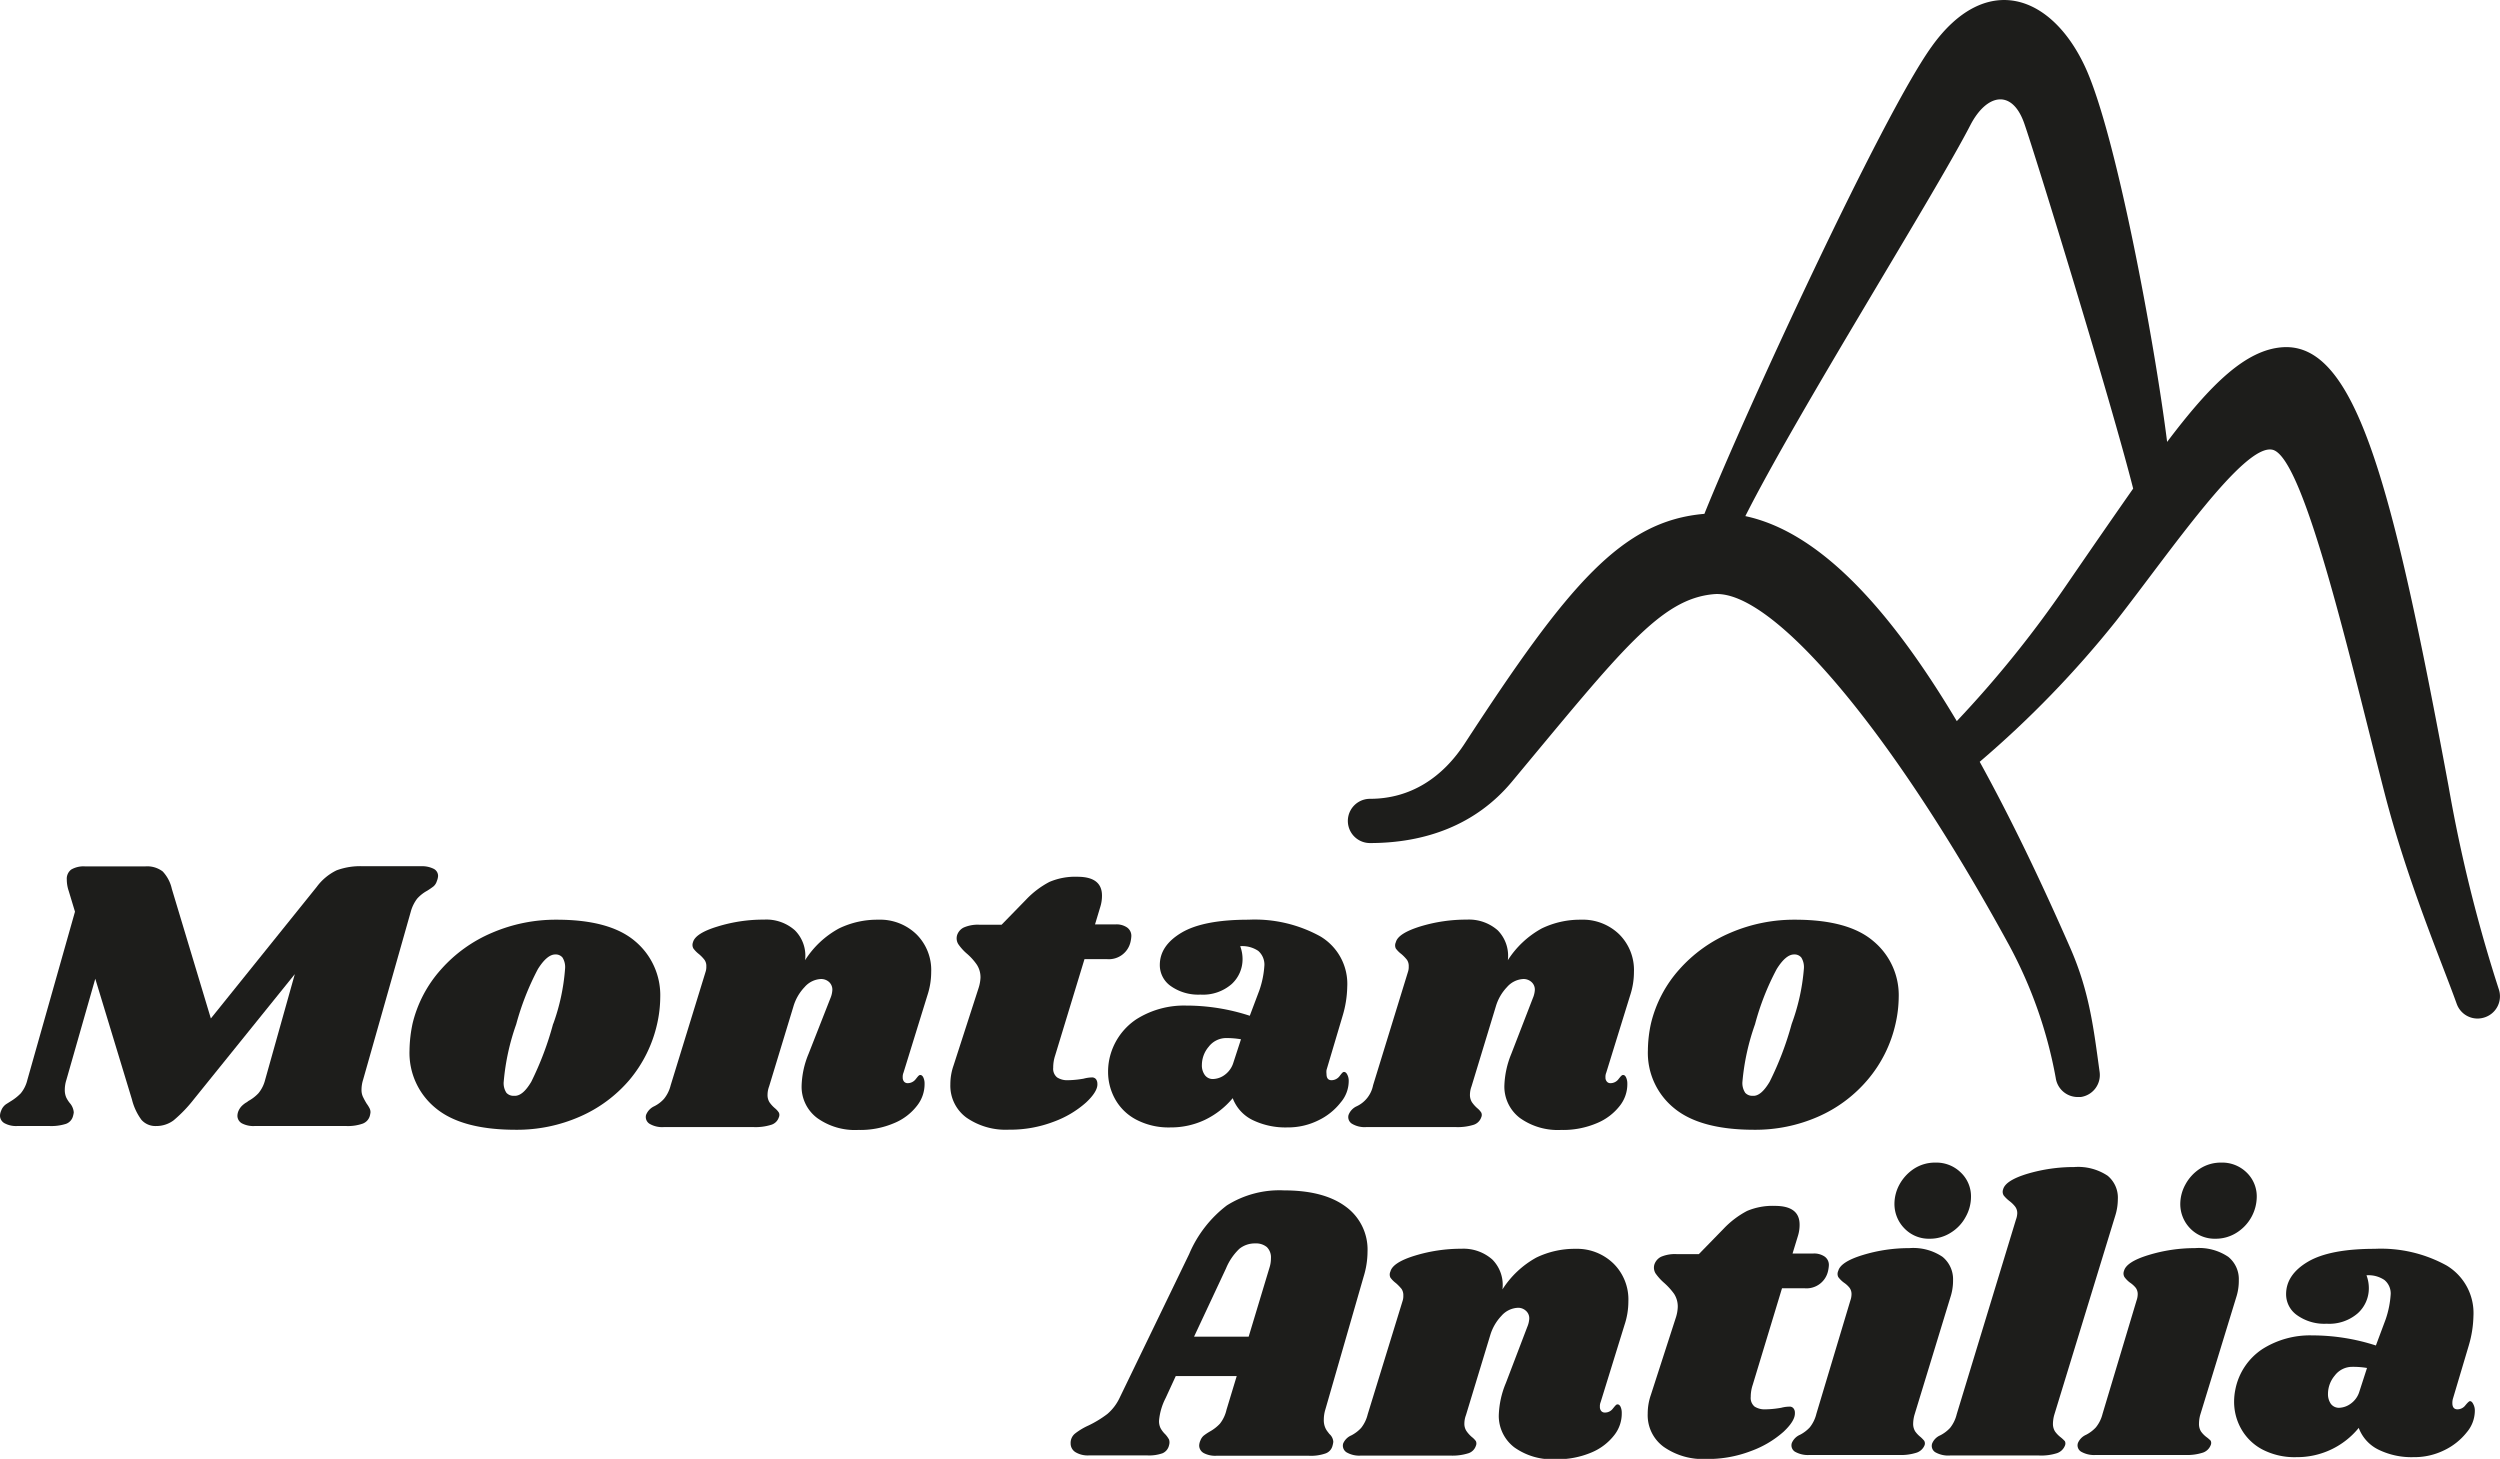
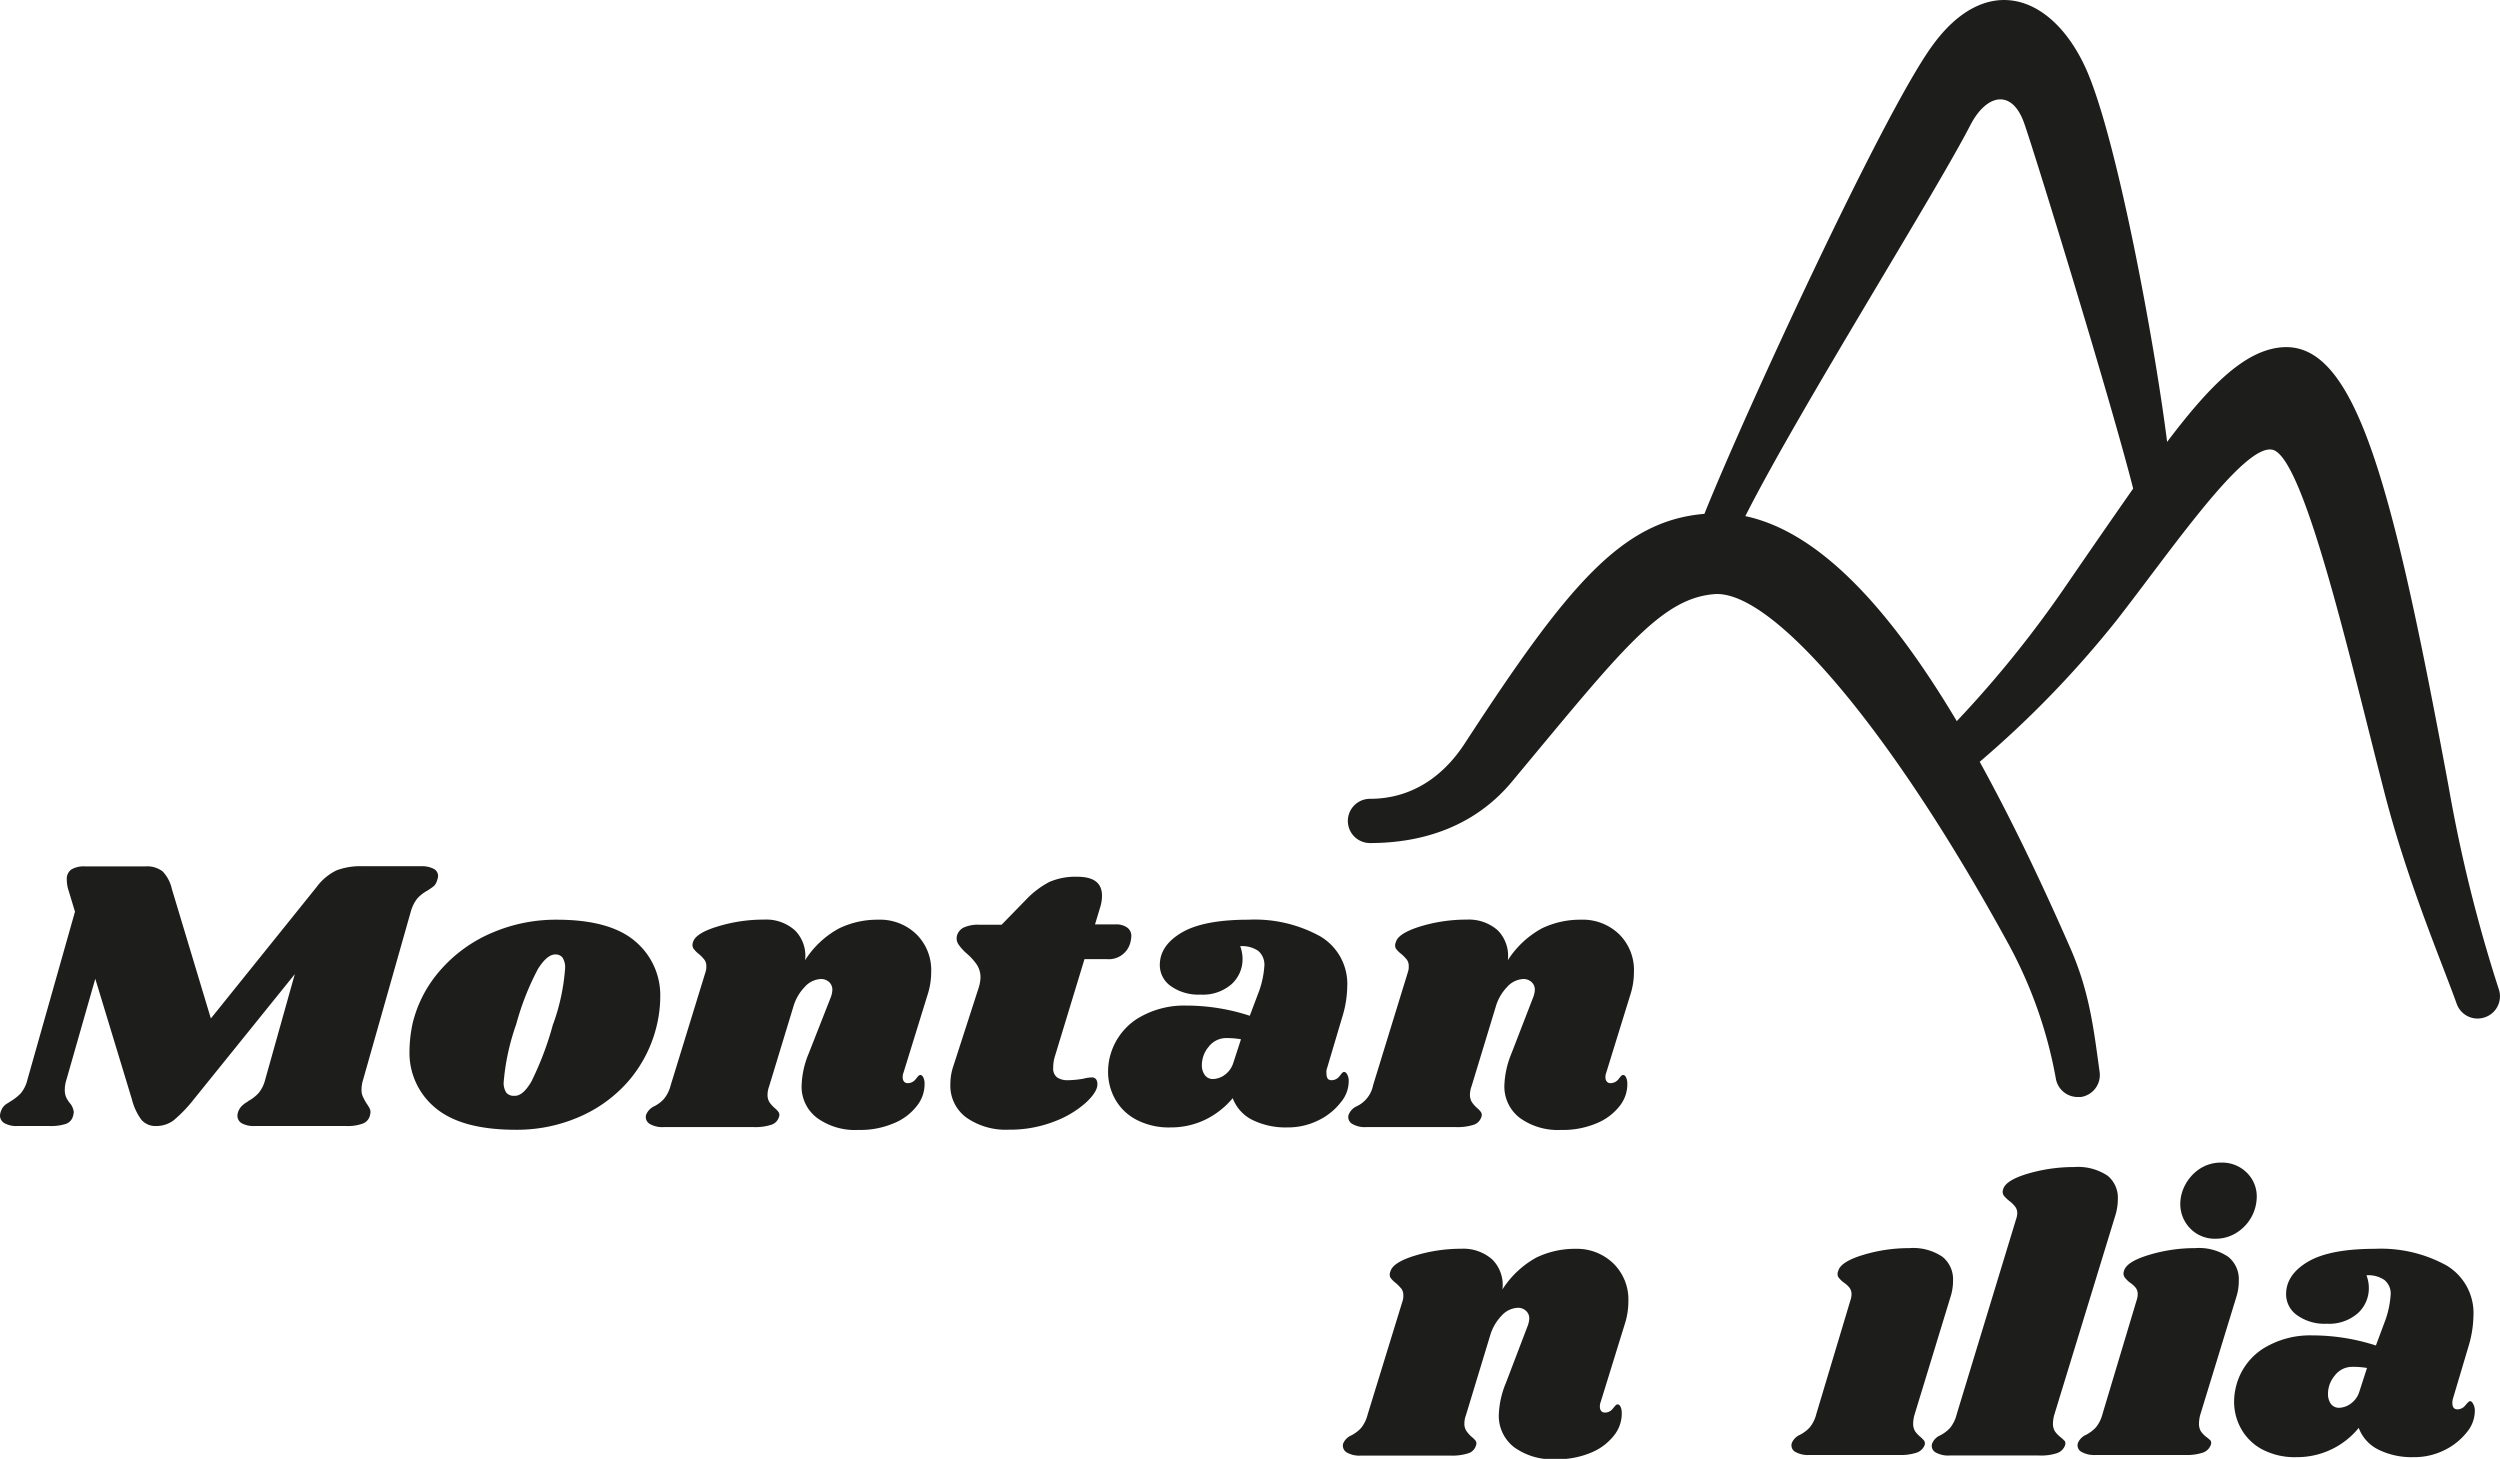
<svg xmlns="http://www.w3.org/2000/svg" viewBox="0 0 287.05 167.51">
  <defs>
    <style>.cls-1{fill:#1d1d1b;}</style>
  </defs>
  <g id="Capa_2" data-name="Capa 2">
    <g id="Capa_1-2" data-name="Capa 1">
-       <path class="cls-1" d="M205.93,161.71a.54.54,0,0,0-.47-.2,3.9,3.9,0,0,0-.94.13,11.2,11.2,0,0,1-1.79.18,2.17,2.17,0,0,1-1.26-.31,1.28,1.28,0,0,1-.45-1.12,4.31,4.31,0,0,1,.23-1.39l3.36-11.08h2.6a2.53,2.53,0,0,0,2.69-2,3.79,3.79,0,0,0,.09-.63,1.17,1.17,0,0,0-.47-1,2.12,2.12,0,0,0-1.32-.36h-2.38l.63-2.06a4.26,4.26,0,0,0,.18-1.26c0-1.43-.94-2.15-2.83-2.15a7.51,7.51,0,0,0-3.2.58,10.31,10.31,0,0,0-2.71,2.06L195.06,144h-2.51a4.06,4.06,0,0,0-1.84.31,1.53,1.53,0,0,0-.76.9,1.28,1.28,0,0,0,.14,1,6,6,0,0,0,.94,1.05,7.68,7.68,0,0,1,1.19,1.3,2.68,2.68,0,0,1,.42,1.52,4.45,4.45,0,0,1-.22,1.21l-2.87,8.88a6.51,6.51,0,0,0-.36,2.15,4.49,4.49,0,0,0,1.84,3.81,7.85,7.85,0,0,0,4.88,1.39,13.81,13.81,0,0,0,5.16-.92,11.61,11.61,0,0,0,3.7-2.19c.91-.85,1.35-1.58,1.32-2.18A.78.78,0,0,0,205.93,161.71Z" />
-       <path class="cls-1" d="M152.41,164.35a1.92,1.92,0,0,1-.29-.54A2.19,2.19,0,0,1,152,163a4,4,0,0,1,.18-1.17l4.39-15.24a9.85,9.85,0,0,0,.45-2.87,6.09,6.09,0,0,0-2.51-5.18q-2.51-1.86-7.08-1.86a11.32,11.32,0,0,0-6.57,1.73,13.76,13.76,0,0,0-4.32,5.58l-8,16.54a5.54,5.54,0,0,1-1.39,1.82,12.44,12.44,0,0,1-2.16,1.32,7.56,7.56,0,0,0-1.54.92,1.38,1.38,0,0,0-.52,1.14,1.17,1.17,0,0,0,.54,1,2.73,2.73,0,0,0,1.57.38h6.68a4.61,4.61,0,0,0,1.77-.25,1.3,1.3,0,0,0,.74-.92,1.08,1.08,0,0,0,0-.65,3,3,0,0,0-.43-.6,2.93,2.93,0,0,1-.54-.7,1.82,1.82,0,0,1-.18-.87,7,7,0,0,1,.76-2.6L135,158h7l-1.17,3.86a4,4,0,0,1-.76,1.61,4.76,4.76,0,0,1-1.16.9,6.39,6.39,0,0,0-.7.47,1.36,1.36,0,0,0-.38.56,1.53,1.53,0,0,0-.14.58,1,1,0,0,0,.52.86,2.81,2.81,0,0,0,1.46.31h10.62a5.07,5.07,0,0,0,1.86-.25A1.25,1.25,0,0,0,153,166a2.71,2.71,0,0,0,.09-.45,1.3,1.3,0,0,0-.45-.9Zm-6.66-18.76-2.38,7.89H137.1l3.67-7.84a6.57,6.57,0,0,1,1.53-2.25,2.82,2.82,0,0,1,1.84-.62,1.94,1.94,0,0,1,1.32.42,1.66,1.66,0,0,1,.47,1.28A3.5,3.5,0,0,1,145.75,145.59Z" />
      <path class="cls-1" d="M180.9,143.39a10.13,10.13,0,0,0-4.49,1,10.79,10.79,0,0,0-3.9,3.66,4.14,4.14,0,0,0-1.16-3.43,5,5,0,0,0-3.54-1.24,18.16,18.16,0,0,0-5.34.79c-1.7.52-2.64,1.13-2.82,1.82a.81.81,0,0,0,0,.71,3.07,3.07,0,0,0,.63.63,5.47,5.47,0,0,1,.65.67,1.29,1.29,0,0,1,.2.76,1.75,1.75,0,0,1-.09.63l-4,13a4,4,0,0,1-.76,1.57,4.08,4.08,0,0,1-1.12.85,1.78,1.78,0,0,0-.94.94.91.91,0,0,0,.38,1,2.89,2.89,0,0,0,1.68.38h10.22a6.07,6.07,0,0,0,2.11-.27,1.33,1.33,0,0,0,.85-.85.66.66,0,0,0,0-.54A2.32,2.32,0,0,0,169,165a3.58,3.58,0,0,1-.63-.7,1.52,1.52,0,0,1-.23-.87,2.74,2.74,0,0,1,.18-.94l2.78-9.15a5.51,5.51,0,0,1,1.3-2.26,2.66,2.66,0,0,1,1.89-.92,1.3,1.3,0,0,1,.91.34,1.14,1.14,0,0,1,.39.91,2.85,2.85,0,0,1-.23.95l-2.46,6.45a10.35,10.35,0,0,0-.81,3.72,4.54,4.54,0,0,0,1.79,3.66,7.47,7.47,0,0,0,4.71,1.36,10,10,0,0,0,4.15-.78,6.45,6.45,0,0,0,2.62-2,4,4,0,0,0,.85-2.53,1.68,1.68,0,0,0-.13-.7c-.09-.19-.21-.29-.36-.29s-.26.16-.52.47a1.12,1.12,0,0,1-.92.47.54.54,0,0,1-.42-.17.72.72,0,0,1-.16-.5,1.25,1.25,0,0,1,.09-.54l2.73-8.83a8.54,8.54,0,0,0,.45-2.73,5.79,5.79,0,0,0-1.68-4.31A6,6,0,0,0,180.9,143.39Z" />
      <path class="cls-1" d="M256.82,141.53a4.92,4.92,0,0,0,2.3-4.1,3.8,3.8,0,0,0-1.16-2.8,4,4,0,0,0-2.92-1.14,4.4,4.4,0,0,0-2.46.71,5,5,0,0,0-1.66,1.82,4.66,4.66,0,0,0-.58,2.22,4,4,0,0,0,1.18,2.85,3.9,3.9,0,0,0,2.85,1.14A4.46,4.46,0,0,0,256.82,141.53Z" />
      <path class="cls-1" d="M283.6,160.88c-.09,0-.26.16-.52.47a1.15,1.15,0,0,1-.91.47c-.39,0-.59-.24-.59-.72a1.87,1.87,0,0,1,.05-.45l1.84-6.18a12.76,12.76,0,0,0,.53-3.36,6.36,6.36,0,0,0-3.09-5.81,15.6,15.6,0,0,0-8.25-1.91c-3.44,0-6,.5-7.66,1.48s-2.51,2.23-2.51,3.73a2.93,2.93,0,0,0,1.23,2.39,5.38,5.38,0,0,0,3.43,1,5,5,0,0,0,3.58-1.21,3.86,3.86,0,0,0,1.26-2.87,4.17,4.17,0,0,0-.27-1.48,3.25,3.25,0,0,1,2.06.54,2,2,0,0,1,.72,1.61,10.93,10.93,0,0,1-.58,2.91l-1.12,3a23.72,23.72,0,0,0-7.31-1.16,10.19,10.19,0,0,0-5.72,1.57,7.22,7.22,0,0,0-3.11,4.66,7,7,0,0,0-.14,1.39,6.3,6.3,0,0,0,.79,3.07,6,6,0,0,0,2.4,2.38,8,8,0,0,0,4,.91,9.11,9.11,0,0,0,7.12-3.36,4.54,4.54,0,0,0,2.29,2.51,8.64,8.64,0,0,0,4,.85,7.74,7.74,0,0,0,3.54-.8,7.33,7.33,0,0,0,2.58-2.06,3.85,3.85,0,0,0,.92-2.47,1.53,1.53,0,0,0-.16-.72C283.88,161,283.75,160.88,283.6,160.88Zm-12.69-1.12a2.63,2.63,0,0,1-1,1.41,2.38,2.38,0,0,1-1.28.47,1.15,1.15,0,0,1-1-.45,1.92,1.92,0,0,1-.33-1.16,3.27,3.27,0,0,1,.78-2.09,2.5,2.5,0,0,1,2-1,9.71,9.71,0,0,1,1.7.13Z" />
      <path class="cls-1" d="M236.57,165a3.12,3.12,0,0,1-.62-.65,1.65,1.65,0,0,1-.23-.92,4,4,0,0,1,.14-.94l7-22.86a6.39,6.39,0,0,0,.31-1.93A3.26,3.26,0,0,0,242,135a6.11,6.11,0,0,0-3.84-1,18.81,18.81,0,0,0-5.33.76c-1.7.51-2.65,1.11-2.83,1.8a.8.8,0,0,0,.07.71,4,4,0,0,0,.65.63,3.57,3.57,0,0,1,.65.63,1.24,1.24,0,0,1,.25.81,2.22,2.22,0,0,1-.14.67l-6.81,22.37a4,4,0,0,1-.76,1.57,4.08,4.08,0,0,1-1.12.85,1.74,1.74,0,0,0-.94.94.86.86,0,0,0,.35,1,3,3,0,0,0,1.71.38h10.22a5.9,5.9,0,0,0,2.06-.27,1.49,1.49,0,0,0,.9-.85.61.61,0,0,0,0-.52A4.07,4.07,0,0,0,236.57,165Z" />
      <path class="cls-1" d="M220.52,165a3.12,3.12,0,0,1-.62-.65,1.65,1.65,0,0,1-.23-.92,4,4,0,0,1,.14-.94L223.93,149a6.12,6.12,0,0,0,.32-2,3.32,3.32,0,0,0-1.21-2.69,6,6,0,0,0-3.82-1,18.14,18.14,0,0,0-5.33.79c-1.7.52-2.64,1.13-2.82,1.82a.81.81,0,0,0,0,.71,3.07,3.07,0,0,0,.63.63,2.91,2.91,0,0,1,.67.61,1.23,1.23,0,0,1,.22.78,2.16,2.16,0,0,1-.13.67l-3.9,13a4,4,0,0,1-.76,1.57,4.08,4.08,0,0,1-1.12.85,1.78,1.78,0,0,0-.94.94.86.86,0,0,0,.35,1,3,3,0,0,0,1.71.38h10.22a5.86,5.86,0,0,0,2.06-.27,1.49,1.49,0,0,0,.9-.85.61.61,0,0,0-.05-.52A4.07,4.07,0,0,0,220.52,165Z" />
      <path class="cls-1" d="M253.34,165a2.94,2.94,0,0,1-.63-.65,1.65,1.65,0,0,1-.22-.92,3.9,3.9,0,0,1,.13-.94L256.75,149a6.11,6.11,0,0,0,.31-2,3.29,3.29,0,0,0-1.21-2.69,6,6,0,0,0-3.81-1,18.14,18.14,0,0,0-5.33.79c-1.71.52-2.65,1.13-2.83,1.82a.81.81,0,0,0,.05.71,3,3,0,0,0,.62.63,3,3,0,0,1,.68.61,1.23,1.23,0,0,1,.22.78,2.16,2.16,0,0,1-.13.67l-3.9,13a4,4,0,0,1-.77,1.57,4.08,4.08,0,0,1-1.12.85,1.81,1.81,0,0,0-.94.94.85.85,0,0,0,.36,1,3,3,0,0,0,1.7.38h10.23a5.9,5.9,0,0,0,2.06-.27,1.47,1.47,0,0,0,.89-.85.61.61,0,0,0,0-.52A4.07,4.07,0,0,0,253.34,165Z" />
-       <path class="cls-1" d="M218.71,141.09a3.87,3.87,0,0,0,2.85,1.14,4.42,4.42,0,0,0,2.44-.7,4.76,4.76,0,0,0,1.7-1.81,4.71,4.71,0,0,0,.61-2.29,3.77,3.77,0,0,0-1.17-2.8,4,4,0,0,0-2.91-1.14,4.41,4.41,0,0,0-2.47.71A5.07,5.07,0,0,0,218.1,136a4.66,4.66,0,0,0-.58,2.22A4,4,0,0,0,218.71,141.09Z" />
      <path class="cls-1" d="M42.1,126.72a8.36,8.36,0,0,1-.43-.79,1.86,1.86,0,0,1-.16-.83,3.79,3.79,0,0,1,.18-1.12l5.47-19.28a4.38,4.38,0,0,1,.74-1.52,4.28,4.28,0,0,1,1.14-.9,8.59,8.59,0,0,0,.74-.51,1.28,1.28,0,0,0,.38-.61,1.77,1.77,0,0,0,.14-.58.91.91,0,0,0-.52-.83,3,3,0,0,0-1.45-.29H41.65a7.83,7.83,0,0,0-3,.47,6.19,6.19,0,0,0-2.29,1.91l-12.15,15.1-4.48-14.88a4.26,4.26,0,0,0-1.05-2,2.93,2.93,0,0,0-2-.58H9.77a2.81,2.81,0,0,0-1.59.36A1.32,1.32,0,0,0,7.67,101a4,4,0,0,0,.22,1.3l.72,2.38L3.14,124a3.79,3.79,0,0,1-.76,1.54,5.81,5.81,0,0,1-1.17.92l-.49.31a1.53,1.53,0,0,0-.59.77,1.46,1.46,0,0,0-.13.58,1,1,0,0,0,.52.85,2.78,2.78,0,0,0,1.45.32H5.69a5.57,5.57,0,0,0,1.89-.25,1.28,1.28,0,0,0,.8-.88,2.48,2.48,0,0,0,.09-.44,1.84,1.84,0,0,0-.4-1A3.21,3.21,0,0,1,7.6,126a2.15,2.15,0,0,1-.16-.89A3.74,3.74,0,0,1,7.62,124l3.32-11.62,4.21,13.86a6.6,6.6,0,0,0,1.1,2.35,2.13,2.13,0,0,0,1.68.7,3.3,3.3,0,0,0,2-.65,15.94,15.94,0,0,0,2.31-2.4l11.61-14.39L30.44,124a3.9,3.9,0,0,1-.76,1.52,4.63,4.63,0,0,1-1.17.9,1.3,1.3,0,0,1-.29.2,2.93,2.93,0,0,0-.45.36,1.91,1.91,0,0,0-.38.56,1.5,1.5,0,0,0-.13.59,1,1,0,0,0,.51.85,2.83,2.83,0,0,0,1.46.31H39.76a5.1,5.1,0,0,0,1.87-.27,1.33,1.33,0,0,0,.82-.85,2.71,2.71,0,0,0,.09-.45,1,1,0,0,0-.13-.51A3.82,3.82,0,0,0,42.1,126.72Z" />
      <path class="cls-1" d="M143.5,116.63a23.44,23.44,0,0,0-7.31-1.17,10.22,10.22,0,0,0-5.71,1.57,7.3,7.3,0,0,0-3.12,4.66,7.12,7.12,0,0,0-.13,1.39,6.4,6.4,0,0,0,.78,3.07,5.91,5.91,0,0,0,2.4,2.38,8,8,0,0,0,4,.92,9.08,9.08,0,0,0,3.94-.87,9.5,9.5,0,0,0,3.19-2.49,4.58,4.58,0,0,0,2.28,2.51,8.64,8.64,0,0,0,4,.85,7.82,7.82,0,0,0,3.55-.81,7.17,7.17,0,0,0,2.57-2.06,3.79,3.79,0,0,0,.92-2.46,1.53,1.53,0,0,0-.16-.72c-.1-.21-.23-.32-.38-.32s-.26.16-.51.48a1.17,1.17,0,0,1-.92.47c-.39,0-.58-.24-.58-.72a1.92,1.92,0,0,1,0-.45l1.84-6.19a12.29,12.29,0,0,0,.54-3.36,6.34,6.34,0,0,0-3.1-5.8,15.58,15.58,0,0,0-8.24-1.91q-5.16,0-7.67,1.48c-1.68,1-2.51,2.23-2.51,3.72a2.93,2.93,0,0,0,1.23,2.4,5.46,5.46,0,0,0,3.43,1,5,5,0,0,0,3.59-1.21,3.86,3.86,0,0,0,1.25-2.87,4.21,4.21,0,0,0-.27-1.48,3.28,3.28,0,0,1,2.07.54,2.09,2.09,0,0,1,.71,1.62,10.67,10.67,0,0,1-.58,2.91ZM141.62,122a2.71,2.71,0,0,1-1,1.42,2.38,2.38,0,0,1-1.28.47,1.12,1.12,0,0,1-1-.45,1.87,1.87,0,0,1-.34-1.17,3.25,3.25,0,0,1,.78-2.08,2.54,2.54,0,0,1,2-1,9.86,9.86,0,0,1,1.71.14Z" />
      <path class="cls-1" d="M75.81,114.52a8.08,8.08,0,0,0-2.89-6.45q-2.9-2.47-9-2.47a18.5,18.5,0,0,0-7.42,1.5,16.28,16.28,0,0,0-5.87,4.22,14.32,14.32,0,0,0-3.26,6.21,15.64,15.64,0,0,0-.35,3.09,8.17,8.17,0,0,0,3,6.61c2,1.66,5.06,2.49,9.21,2.49a17.9,17.9,0,0,0,7.33-1.5A15.73,15.73,0,0,0,72.27,124a15.14,15.14,0,0,0,3.18-6.43A14.35,14.35,0,0,0,75.81,114.52Zm-12.29,3A35.78,35.78,0,0,1,61,124.21c-.67,1.13-1.32,1.67-2,1.61a1.09,1.09,0,0,1-.85-.34,2,2,0,0,1-.31-1.32,26.38,26.38,0,0,1,1.43-6.55,30.74,30.74,0,0,1,2.49-6.34c.7-1.12,1.37-1.68,2-1.68a1,1,0,0,1,.83.36,2.09,2.09,0,0,1,.29,1.3A23.73,23.73,0,0,1,63.52,117.57Z" />
      <path class="cls-1" d="M126,124.43a.87.87,0,0,0-.16-.52.58.58,0,0,0-.47-.2,4,4,0,0,0-.94.14,11.31,11.31,0,0,1-1.8.18,2.14,2.14,0,0,1-1.25-.32,1.27,1.27,0,0,1-.45-1.12,4.35,4.35,0,0,1,.22-1.39l3.37-11.07h2.6a2.55,2.55,0,0,0,2.69-2,3.79,3.79,0,0,0,.09-.63,1.17,1.17,0,0,0-.48-1,2.12,2.12,0,0,0-1.32-.36h-2.37l.62-2.06a4.24,4.24,0,0,0,.18-1.25q0-2.16-2.82-2.16a7.54,7.54,0,0,0-3.21.59,10.25,10.25,0,0,0-2.71,2.06L115,106.18h-2.51a4,4,0,0,0-1.84.32,1.5,1.5,0,0,0-.76.89,1.28,1.28,0,0,0,.13,1,5.68,5.68,0,0,0,.94,1.06,6.63,6.63,0,0,1,1.19,1.3,2.64,2.64,0,0,1,.43,1.52,4.6,4.6,0,0,1-.23,1.21l-2.87,8.88a6.47,6.47,0,0,0-.36,2.15,4.54,4.54,0,0,0,1.84,3.81,7.9,7.9,0,0,0,4.89,1.39,14,14,0,0,0,5.15-.92,11.51,11.51,0,0,0,3.7-2.2C125.6,125.75,126.05,125,126,124.43Z" />
-       <path class="cls-1" d="M215.11,108.07c-1.92-1.65-4.92-2.47-9-2.47a18.5,18.5,0,0,0-7.42,1.5,16.4,16.4,0,0,0-5.88,4.22,14.3,14.3,0,0,0-3.25,6.21,14.92,14.92,0,0,0-.35,3.09,8.17,8.17,0,0,0,3,6.61q3,2.49,9.21,2.49a17.9,17.9,0,0,0,7.33-1.5,15.7,15.7,0,0,0,5.71-4.26,15,15,0,0,0,3.19-6.43,14.35,14.35,0,0,0,.36-3A8.06,8.06,0,0,0,215.11,108.07Zm-9.39,9.5a35.78,35.78,0,0,1-2.53,6.64c-.67,1.13-1.32,1.67-1.95,1.61a1.09,1.09,0,0,1-.85-.34,2,2,0,0,1-.32-1.32,26.54,26.54,0,0,1,1.44-6.55,29.61,29.61,0,0,1,2.49-6.34c.7-1.12,1.36-1.68,2-1.68a1,1,0,0,1,.83.36,2.09,2.09,0,0,1,.29,1.3A23.73,23.73,0,0,1,205.72,117.57Z" />
      <path class="cls-1" d="M181.51,105.6a10.11,10.11,0,0,0-4.48,1,10.75,10.75,0,0,0-3.9,3.65,4.16,4.16,0,0,0-1.16-3.43,5,5,0,0,0-3.55-1.23,18.14,18.14,0,0,0-5.33.78c-1.7.53-2.65,1.13-2.82,1.82a.83.83,0,0,0,0,.72,3.07,3.07,0,0,0,.63.63,4.83,4.83,0,0,1,.65.67,1.27,1.27,0,0,1,.2.76,1.75,1.75,0,0,1-.09.63l-4,13a3.38,3.38,0,0,1-1.88,2.42,1.79,1.79,0,0,0-.94,1,.9.9,0,0,0,.38,1,2.81,2.81,0,0,0,1.68.39h10.22a6.11,6.11,0,0,0,2.11-.27,1.37,1.37,0,0,0,.85-.86.64.64,0,0,0,0-.53,2.17,2.17,0,0,0-.45-.5,3.82,3.82,0,0,1-.62-.69,1.57,1.57,0,0,1-.23-.88,2.78,2.78,0,0,1,.18-.94l2.78-9.14a5.44,5.44,0,0,1,1.3-2.27,2.65,2.65,0,0,1,1.88-.92,1.36,1.36,0,0,1,.92.34,1.16,1.16,0,0,1,.39.92,2.8,2.8,0,0,1-.23.94L173.53,121a10.45,10.45,0,0,0-.8,3.72,4.53,4.53,0,0,0,1.79,3.65,7.47,7.47,0,0,0,4.71,1.37,9.91,9.91,0,0,0,4.15-.79,6.43,6.43,0,0,0,2.62-2,4,4,0,0,0,.85-2.54,1.63,1.63,0,0,0-.14-.69c-.09-.2-.2-.29-.35-.29s-.27.16-.52.47a1.15,1.15,0,0,1-.92.47.52.52,0,0,1-.42-.18.69.69,0,0,1-.16-.49,1.25,1.25,0,0,1,.09-.54l2.73-8.83a8.6,8.6,0,0,0,.45-2.74,5.77,5.77,0,0,0-1.68-4.3A6,6,0,0,0,181.51,105.6Z" />
      <path class="cls-1" d="M100.82,105.6a10.08,10.08,0,0,0-4.48,1,10.6,10.6,0,0,0-3.9,3.65,4.13,4.13,0,0,0-1.17-3.43,4.92,4.92,0,0,0-3.54-1.23,17.82,17.82,0,0,0-5.33.79c-1.71.52-2.65,1.12-2.83,1.81a.83.83,0,0,0,.05.72,3.25,3.25,0,0,0,.62.63,4.31,4.31,0,0,1,.65.67,1.21,1.21,0,0,1,.21.76,1.75,1.75,0,0,1-.09.63l-4,13a4,4,0,0,1-.77,1.57,3.76,3.76,0,0,1-1.12.85,1.83,1.83,0,0,0-.94,1,.92.92,0,0,0,.38,1,2.85,2.85,0,0,0,1.68.39H86.48a6,6,0,0,0,2.1-.27,1.32,1.32,0,0,0,.85-.86.64.64,0,0,0,0-.53,2.17,2.17,0,0,0-.45-.5,3.55,3.55,0,0,1-.63-.69,1.57,1.57,0,0,1-.22-.88,2.78,2.78,0,0,1,.18-.94l2.78-9.14a5.44,5.44,0,0,1,1.3-2.27,2.64,2.64,0,0,1,1.88-.92,1.36,1.36,0,0,1,.92.34,1.18,1.18,0,0,1,.38.92,2.74,2.74,0,0,1-.22.94L92.84,121a10.23,10.23,0,0,0-.8,3.72,4.48,4.48,0,0,0,1.79,3.65,7.43,7.43,0,0,0,4.71,1.37,9.83,9.83,0,0,0,4.14-.79,6.37,6.37,0,0,0,2.62-2,4,4,0,0,0,.86-2.54,1.63,1.63,0,0,0-.14-.69c-.09-.19-.21-.29-.36-.29s-.26.16-.51.47a1.17,1.17,0,0,1-.92.47.55.55,0,0,1-.43-.18.74.74,0,0,1-.15-.49,1.25,1.25,0,0,1,.09-.54l2.73-8.83a8.6,8.6,0,0,0,.45-2.74,5.77,5.77,0,0,0-1.68-4.3A6,6,0,0,0,100.82,105.6Z" />
      <path class="cls-1" d="M286.9,113.55a171,171,0,0,1-5.75-23.24c-6.45-34.75-10.65-51-19.06-50.44-4.21.29-8.22,4.19-13.26,10.87-1.47-11.66-5.9-35.53-9.43-43.09-3.92-8.4-11.49-10.92-17.65-2.24C216,13.47,200.2,47.77,195.7,59c-9.49.8-15.65,8.15-27.47,26.29-2.58,4-6.28,6.43-10.93,6.43a2.54,2.54,0,0,0,0,5.08c6.35,0,12.14-2.08,16.26-7,12.6-15.13,17.1-21.06,23.25-21.58,6.73-.56,20.45,15.69,33.9,40.35a51.26,51.26,0,0,1,5.33,15.2,2.55,2.55,0,0,0,2.52,2.19l.35,0a2.55,2.55,0,0,0,2.17-2.87c-.68-4.92-1.15-9.17-3.36-14.22-3.41-7.79-6.88-15-10.41-21.4A117.93,117.93,0,0,0,243,71.26c6.25-8,14.66-20.37,17.93-19.62,3.65.84,9,24.44,12.89,39.51,2.63,10.15,6.5,19.2,8.26,24.11a2.54,2.54,0,0,0,2.39,1.69,2.64,2.64,0,0,0,.86-.15A2.54,2.54,0,0,0,286.9,113.55ZM237.16,67.33A127,127,0,0,1,224.68,82.8c-7.75-13-15.8-21.73-24.28-23.54,6.06-12,21.62-36.73,25.83-44.88,1.85-3.59,4.76-4.21,6.17-.28,1.24,3.49,10,32,12.53,42C242.6,59.43,240,63.19,237.16,67.33Z" />
    </g>
  </g>
</svg>